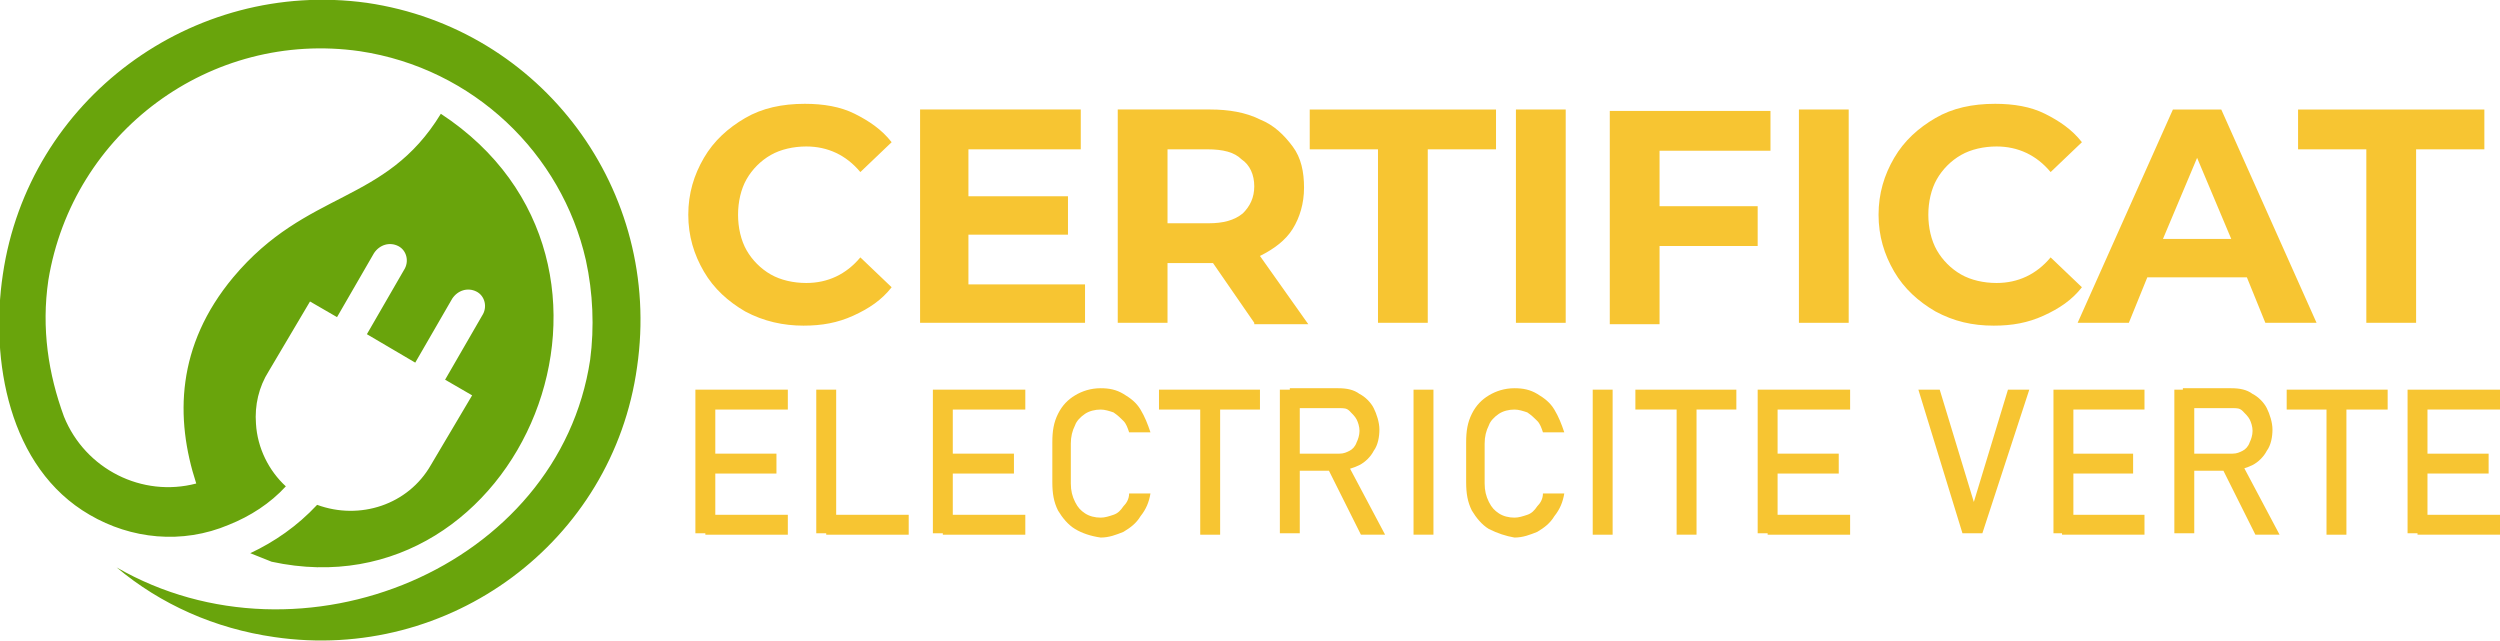
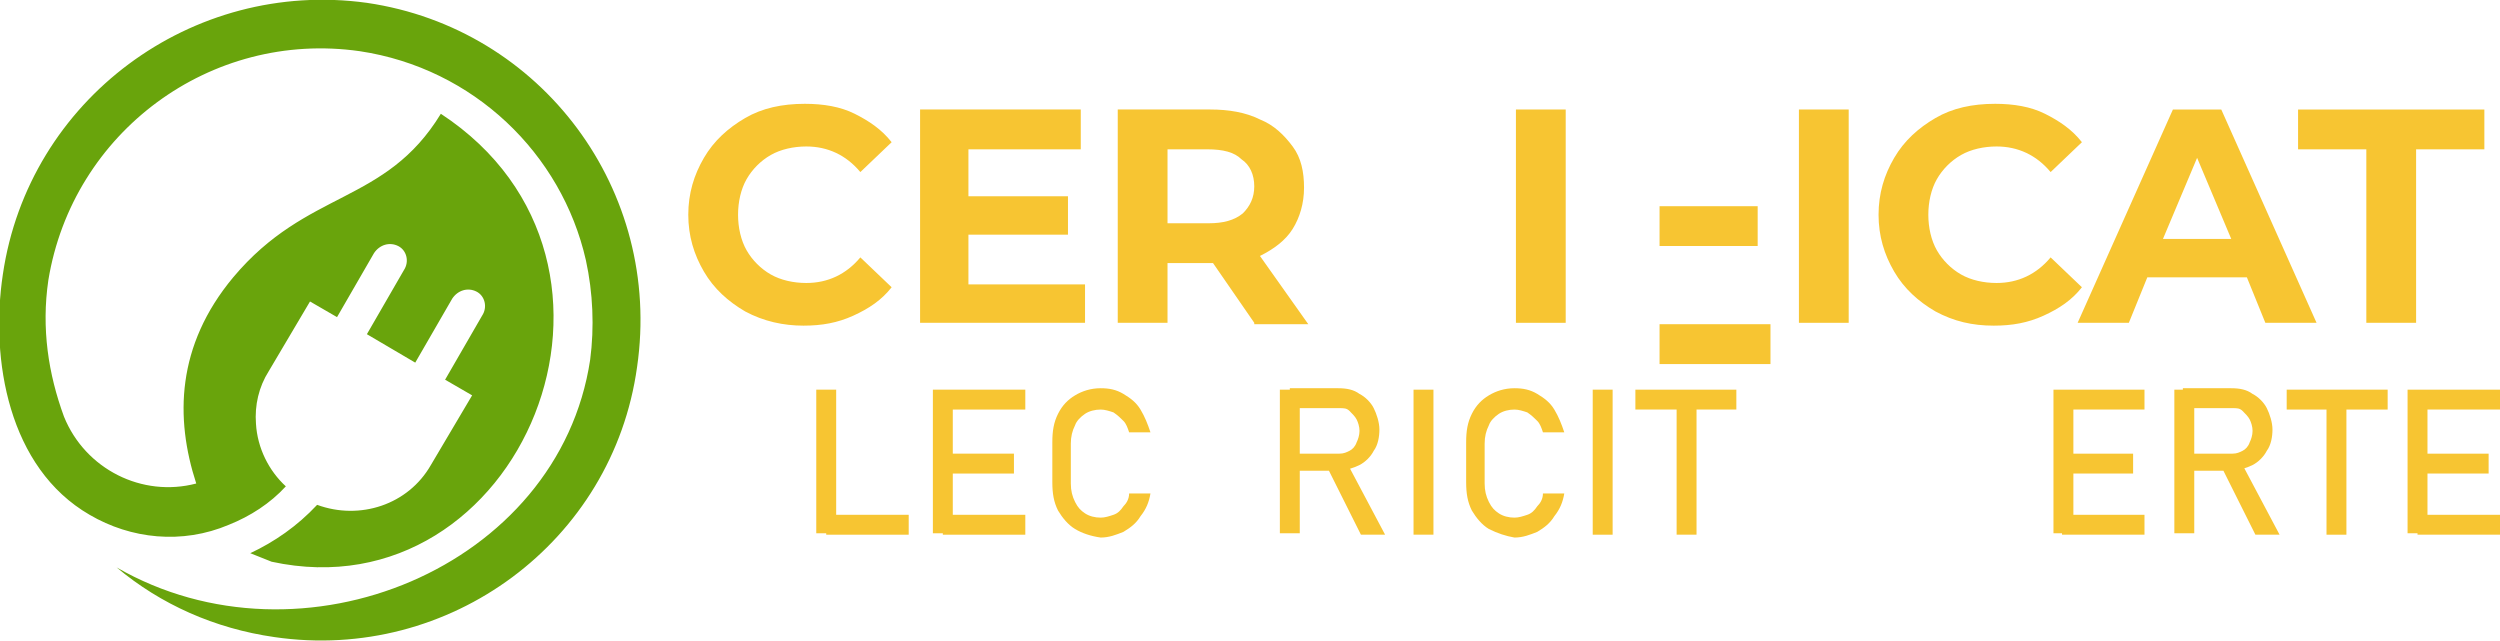
<svg xmlns="http://www.w3.org/2000/svg" version="1.1" id="Layer_1" x="0px" y="0px" width="175.8px" height="45.1px" viewBox="0 0 175.8 45.1" style="enable-background:new 0 0 175.8 45.1;" xml:space="preserve">
  <style type="text/css">
	.st0{fill:#F7C532;}
	.st1{fill-rule:evenodd;clip-rule:evenodd;fill:#69A40C;}
</style>
  <g>
    <path class="st0" d="M52.4,21.9c-1.2-0.7-2.2-1.6-2.9-2.8s-1.1-2.5-1.1-4s0.4-2.8,1.1-4c0.7-1.2,1.7-2.1,2.9-2.8   c1.2-0.7,2.6-1,4.2-1c1.3,0,2.5,0.2,3.5,0.7s1.9,1.1,2.6,2l-2.2,2.1c-1-1.2-2.3-1.8-3.8-1.8c-0.9,0-1.8,0.2-2.5,0.6   c-0.7,0.4-1.3,1-1.7,1.7c-0.4,0.7-0.6,1.6-0.6,2.5s0.2,1.8,0.6,2.5c0.4,0.7,1,1.3,1.7,1.7c0.7,0.4,1.6,0.6,2.5,0.6   c1.5,0,2.8-0.6,3.8-1.8l2.2,2.1c-0.7,0.9-1.6,1.5-2.7,2c-1.1,0.5-2.2,0.7-3.5,0.7C55.1,22.9,53.7,22.6,52.4,21.9z" />
    <path class="st0" d="M76.3,19.9v2.8H64.7v-15H76v2.8h-7.9v3.3h7v2.7h-7v3.5H76.3z" />
    <path class="st0" d="M88.2,22.7l-2.9-4.2h-0.2h-3v4.2h-3.5v-15h6.5c1.3,0,2.5,0.2,3.5,0.7c1,0.4,1.7,1.1,2.3,1.9s0.8,1.8,0.8,2.9   s-0.3,2.1-0.8,2.9s-1.3,1.4-2.3,1.9l3.4,4.8H88.2z M87.3,11.2c-0.5-0.5-1.3-0.7-2.4-0.7h-2.8v5.2H85c1,0,1.8-0.2,2.4-0.7   c0.5-0.5,0.8-1.1,0.8-1.9C88.2,12.3,87.9,11.6,87.3,11.2z" />
-     <path class="st0" d="M96.9,10.5h-4.8V7.7h13.1v2.8h-4.8v12.2h-3.5V10.5z" />
    <path class="st0" d="M106.6,7.7h3.5v15h-3.5V7.7z" />
-     <path class="st0" d="M116.7,10.5v4h6.9v2.8h-6.9v5.5h-3.5v-15h11.3v2.8H116.7z" />
+     <path class="st0" d="M116.7,10.5v4h6.9v2.8h-6.9v5.5h-3.5h11.3v2.8H116.7z" />
    <path class="st0" d="M126.5,7.7h3.5v15h-3.5V7.7z" />
    <path class="st0" d="M136.1,21.9c-1.2-0.7-2.2-1.6-2.9-2.8s-1.1-2.5-1.1-4s0.4-2.8,1.1-4c0.7-1.2,1.7-2.1,2.9-2.8   c1.2-0.7,2.6-1,4.2-1c1.3,0,2.5,0.2,3.5,0.7s1.9,1.1,2.6,2l-2.2,2.1c-1-1.2-2.3-1.8-3.8-1.8c-0.9,0-1.8,0.2-2.5,0.6   c-0.7,0.4-1.3,1-1.7,1.7c-0.4,0.7-0.6,1.6-0.6,2.5s0.2,1.8,0.6,2.5c0.4,0.7,1,1.3,1.7,1.7c0.7,0.4,1.6,0.6,2.5,0.6   c1.5,0,2.8-0.6,3.8-1.8l2.2,2.1c-0.7,0.9-1.6,1.5-2.7,2c-1.1,0.5-2.2,0.7-3.5,0.7C138.7,22.9,137.4,22.6,136.1,21.9z" />
    <path class="st0" d="M158,19.5h-7l-1.3,3.2h-3.6l6.7-15h3.4l6.7,15h-3.6L158,19.5z M156.9,16.8l-2.4-5.7l-2.4,5.7H156.9z" />
    <path class="st0" d="M166.4,10.5h-4.8V7.7h13.1v2.8h-4.8v12.2h-3.5V10.5z" />
-     <path class="st0" d="M48.9,27.4h1.4v10.1h-1.4V27.4z M49.6,27.4h5.8v1.4h-5.8V27.4z M49.6,31.9h5v1.4h-5V31.9z M49.6,36.2h5.8v1.4   h-5.8V36.2z" />
    <path class="st0" d="M57.4,27.4h1.4v10.1h-1.4V27.4z M58.1,36.2h5.8v1.4h-5.8V36.2z" />
    <path class="st0" d="M65.6,27.4H67v10.1h-1.4V27.4z M66.3,27.4h5.8v1.4h-5.8V27.4z M66.3,31.9h5v1.4h-5V31.9z M66.3,36.2h5.8v1.4   h-5.8V36.2z" />
    <path class="st0" d="M75.6,37.2c-0.5-0.3-0.9-0.8-1.2-1.3c-0.3-0.6-0.4-1.2-0.4-2v-2.8c0-0.8,0.1-1.4,0.4-2c0.3-0.6,0.7-1,1.2-1.3   c0.5-0.3,1.1-0.5,1.8-0.5c0.6,0,1.1,0.1,1.6,0.4s0.9,0.6,1.2,1.1c0.3,0.5,0.5,1,0.7,1.6h-1.5c-0.1-0.3-0.2-0.6-0.4-0.8   c-0.2-0.2-0.4-0.4-0.7-0.6c-0.3-0.1-0.6-0.2-0.9-0.2c-0.4,0-0.8,0.1-1.1,0.3c-0.3,0.2-0.6,0.5-0.7,0.8c-0.2,0.4-0.3,0.8-0.3,1.3   v2.8c0,0.5,0.1,0.9,0.3,1.3c0.2,0.4,0.4,0.6,0.7,0.8c0.3,0.2,0.7,0.3,1.1,0.3c0.3,0,0.6-0.1,0.9-0.2c0.3-0.1,0.5-0.3,0.7-0.6   c0.2-0.2,0.4-0.5,0.4-0.9h1.5c-0.1,0.6-0.3,1.1-0.7,1.6c-0.3,0.5-0.7,0.8-1.2,1.1c-0.5,0.2-1,0.4-1.6,0.4   C76.7,37.7,76.1,37.5,75.6,37.2z" />
-     <path class="st0" d="M81.5,27.4h7.1v1.4h-7.1V27.4z M84.4,28.3h1.4v9.3h-1.4V28.3z" />
    <path class="st0" d="M90,27.4h1.4v10.1H90V27.4z M90.7,31.9h3.5c0.3,0,0.5-0.1,0.7-0.2s0.4-0.3,0.5-0.6c0.1-0.2,0.2-0.5,0.2-0.8   c0-0.3-0.1-0.6-0.2-0.8c-0.1-0.2-0.3-0.4-0.5-0.6s-0.4-0.2-0.7-0.2h-3.5v-1.4h3.4c0.6,0,1.1,0.1,1.5,0.4c0.4,0.2,0.8,0.6,1,1   s0.4,1,0.4,1.5s-0.1,1.1-0.4,1.5c-0.2,0.4-0.6,0.8-1,1c-0.4,0.2-1,0.4-1.5,0.4h-3.4V31.9z M93.4,33l1.4-0.3l2.6,4.9h-1.7L93.4,33z" />
    <path class="st0" d="M100.8,37.6h-1.4V27.4h1.4V37.6z" />
    <path class="st0" d="M104.7,37.2c-0.5-0.3-0.9-0.8-1.2-1.3c-0.3-0.6-0.4-1.2-0.4-2v-2.8c0-0.8,0.1-1.4,0.4-2c0.3-0.6,0.7-1,1.2-1.3   c0.5-0.3,1.1-0.5,1.8-0.5c0.6,0,1.1,0.1,1.6,0.4s0.9,0.6,1.2,1.1c0.3,0.5,0.5,1,0.7,1.6h-1.5c-0.1-0.3-0.2-0.6-0.4-0.8   c-0.2-0.2-0.4-0.4-0.7-0.6c-0.3-0.1-0.6-0.2-0.9-0.2c-0.4,0-0.8,0.1-1.1,0.3c-0.3,0.2-0.6,0.5-0.7,0.8c-0.2,0.4-0.3,0.8-0.3,1.3   v2.8c0,0.5,0.1,0.9,0.3,1.3c0.2,0.4,0.4,0.6,0.7,0.8c0.3,0.2,0.7,0.3,1.1,0.3c0.3,0,0.6-0.1,0.9-0.2c0.3-0.1,0.5-0.3,0.7-0.6   c0.2-0.2,0.4-0.5,0.4-0.9h1.5c-0.1,0.6-0.3,1.1-0.7,1.6c-0.3,0.5-0.7,0.8-1.2,1.1c-0.5,0.2-1,0.4-1.6,0.4   C105.9,37.7,105.3,37.5,104.7,37.2z" />
    <path class="st0" d="M113.4,37.6h-1.4V27.4h1.4V37.6z" />
    <path class="st0" d="M115,27.4h7.1v1.4H115V27.4z M117.9,28.3h1.4v9.3h-1.4V28.3z" />
-     <path class="st0" d="M123.6,27.4h1.4v10.1h-1.4V27.4z M124.3,27.4h5.8v1.4h-5.8V27.4z M124.3,31.9h5v1.4h-5V31.9z M124.3,36.2h5.8   v1.4h-5.8V36.2z" />
-     <path class="st0" d="M134.9,27.4h1.5l2.4,7.9l2.4-7.9h1.5l-3.3,10.1h-1.4L134.9,27.4z" />
    <path class="st0" d="M144.4,27.4h1.4v10.1h-1.4V27.4z M145,27.4h5.8v1.4H145V27.4z M145,31.9h5v1.4h-5V31.9z M145,36.2h5.8v1.4H145   V36.2z" />
    <path class="st0" d="M152.9,27.4h1.4v10.1h-1.4V27.4z M153.5,31.9h3.5c0.3,0,0.5-0.1,0.7-0.2s0.4-0.3,0.5-0.6   c0.1-0.2,0.2-0.5,0.2-0.8c0-0.3-0.1-0.6-0.2-0.8c-0.1-0.2-0.3-0.4-0.5-0.6s-0.4-0.2-0.7-0.2h-3.5v-1.4h3.4c0.6,0,1.1,0.1,1.5,0.4   c0.4,0.2,0.8,0.6,1,1s0.4,1,0.4,1.5s-0.1,1.1-0.4,1.5c-0.2,0.4-0.6,0.8-1,1c-0.4,0.2-1,0.4-1.5,0.4h-3.4V31.9z M156.3,33l1.4-0.3   l2.6,4.9h-1.7L156.3,33z" />
    <path class="st0" d="M160.8,27.4h7.1v1.4h-7.1V27.4z M163.6,28.3h1.4v9.3h-1.4V28.3z" />
    <path class="st0" d="M169.3,27.4h1.4v10.1h-1.4V27.4z M170,27.4h5.8v1.4H170V27.4z M170,31.9h5v1.4h-5V31.9z M170,36.2h5.8v1.4H170   V36.2z" />
  </g>
  <path class="st1" d="M44.8,25.8C46.6,13.4,38.1,2,25.8,0.2C13.5-1.5,2,7,0.2,19.3c-0.9,6,0.4,13.6,6.1,16.9c2.9,1.7,6.5,2.1,9.8,0.7  c1.5-0.6,2.9-1.5,4-2.7c-1.2-1.1-2-2.7-2.1-4.4c-0.1-1.3,0.2-2.6,0.9-3.7l2.9-4.9l1.9,1.1l2.6-4.5c0.4-0.6,1.1-0.8,1.7-0.5l0,0  c0.6,0.3,0.8,1.1,0.4,1.7l-2.6,4.5l3.4,2l2.6-4.5c0.4-0.6,1.1-0.8,1.7-0.5l0,0c0.6,0.3,0.8,1.1,0.4,1.7l-2.6,4.5l1.9,1.1l-2.9,4.9  c-1.6,2.8-5,3.9-8,2.8c-1.4,1.5-3,2.6-4.7,3.4l1.5,0.6c17.5,3.8,27.9-21,11.9-31.5c-3.9,6.4-9.4,5.3-14.6,11.5  c-4,4.8-4.1,9.9-2.6,14.5c-3.8,1-7.8-1-9.3-4.7c-1.1-3-1.6-6.2-1.1-9.6C5.1,9.3,14.8,2.1,25.3,3.6c8,1.2,14.2,7.2,15.9,14.7  c0.5,2.3,0.6,4.7,0.3,7C39.3,39.9,21.2,47.4,8.2,39.9c3.1,2.6,6.9,4.3,11.1,4.9C31.6,46.6,43.1,38.1,44.8,25.8z" />
</svg>